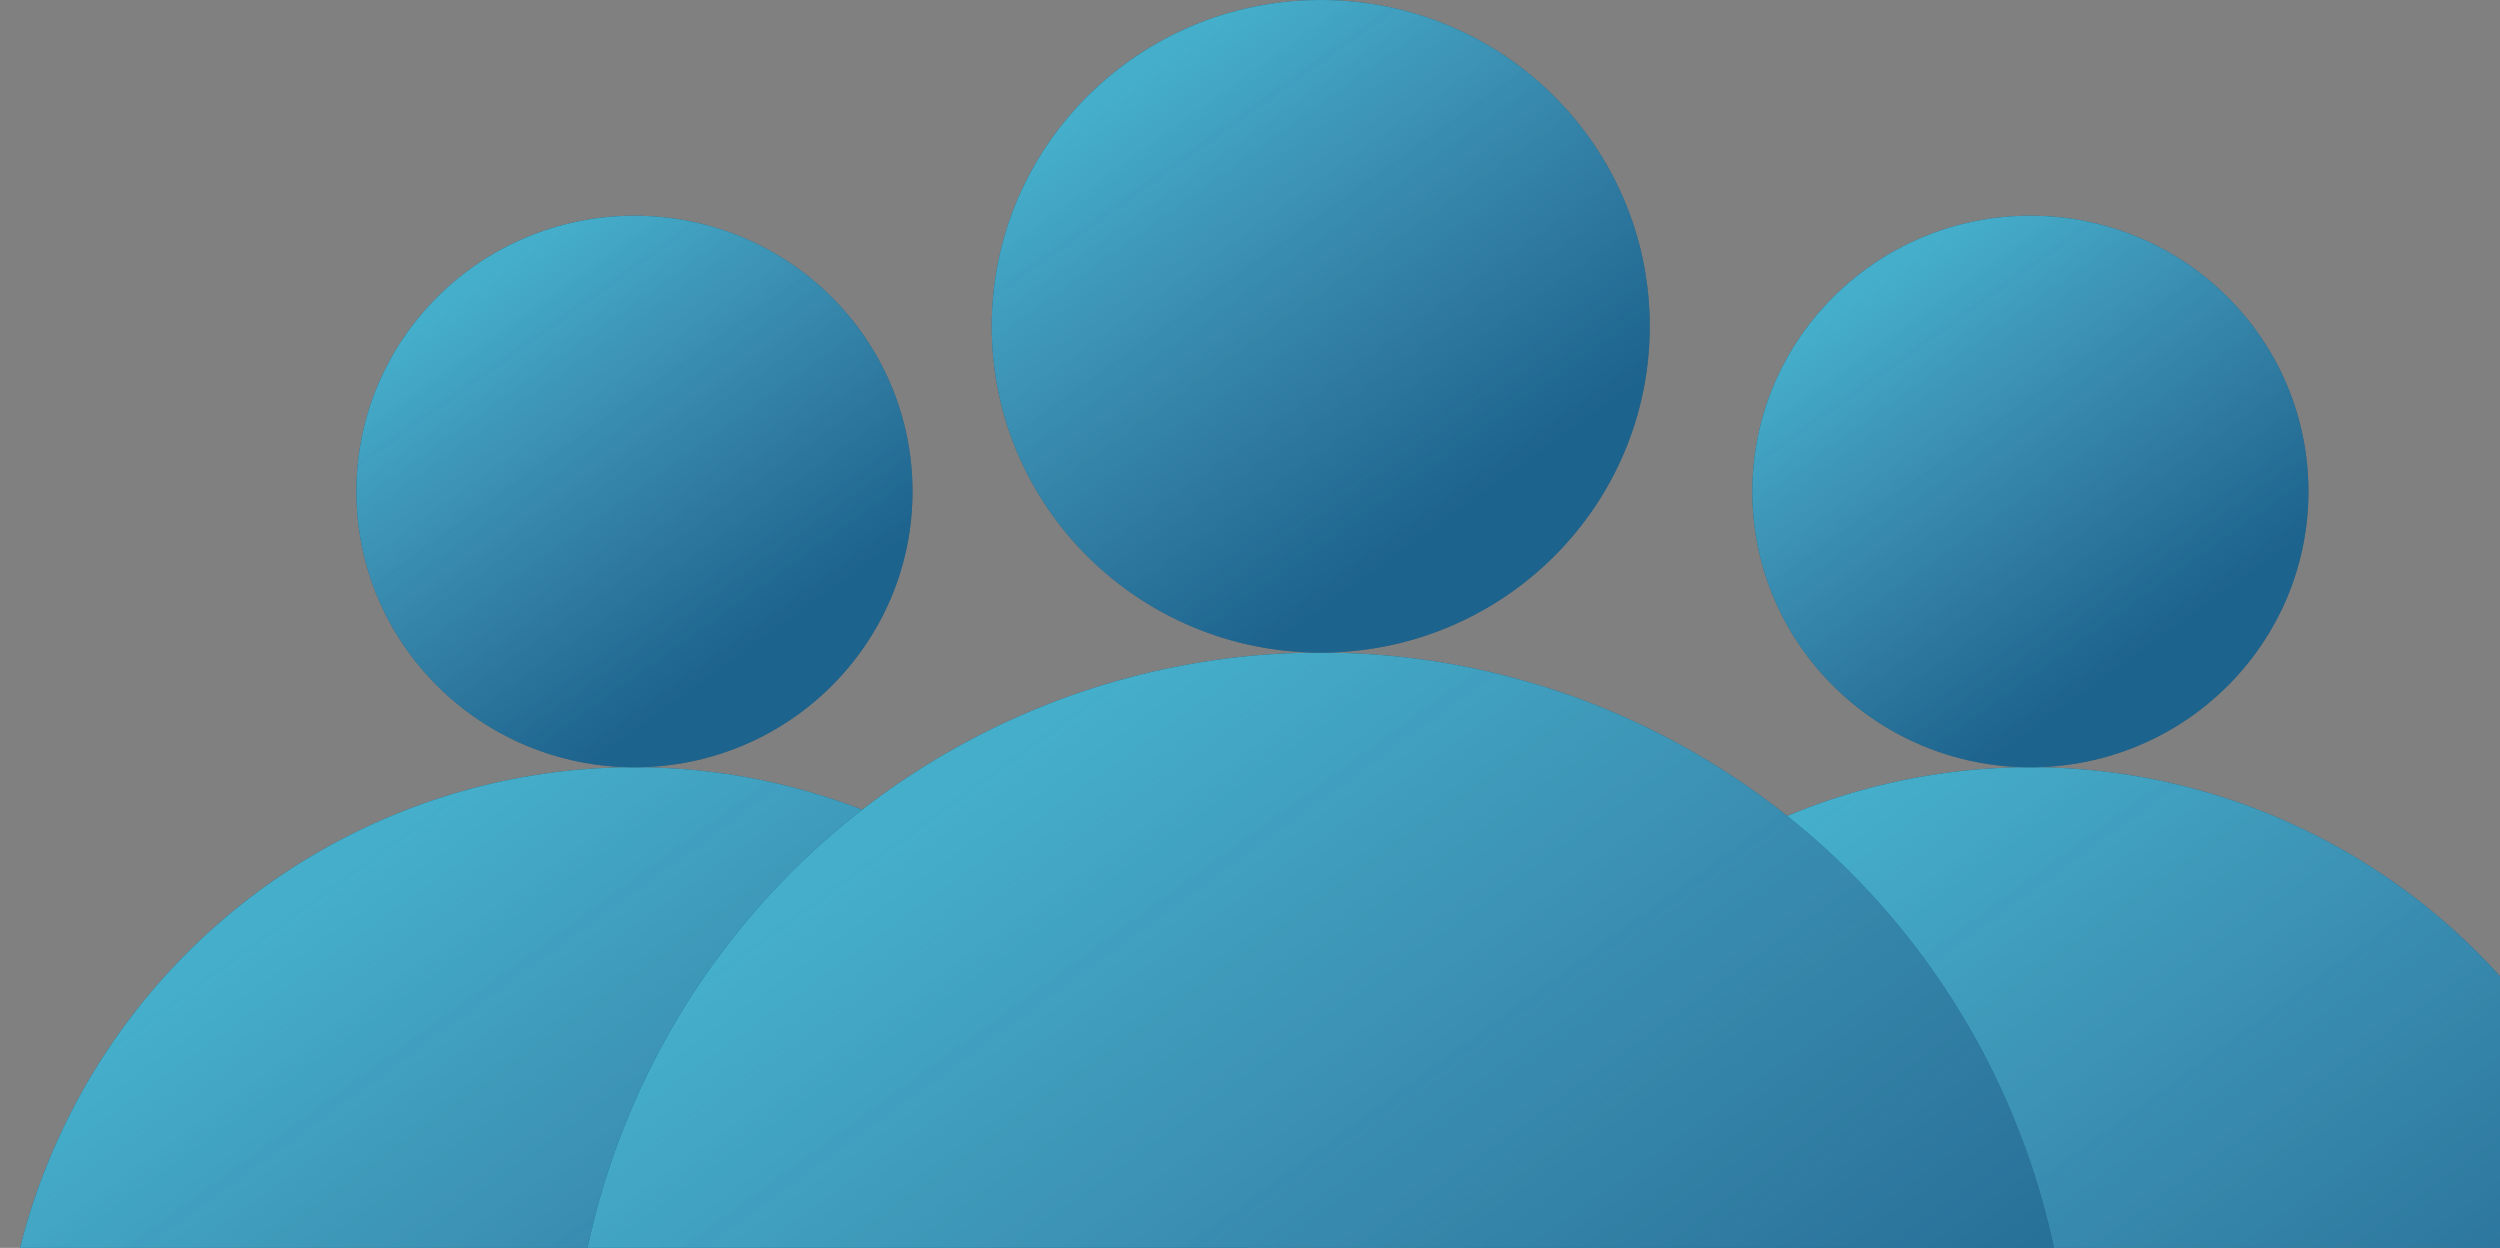
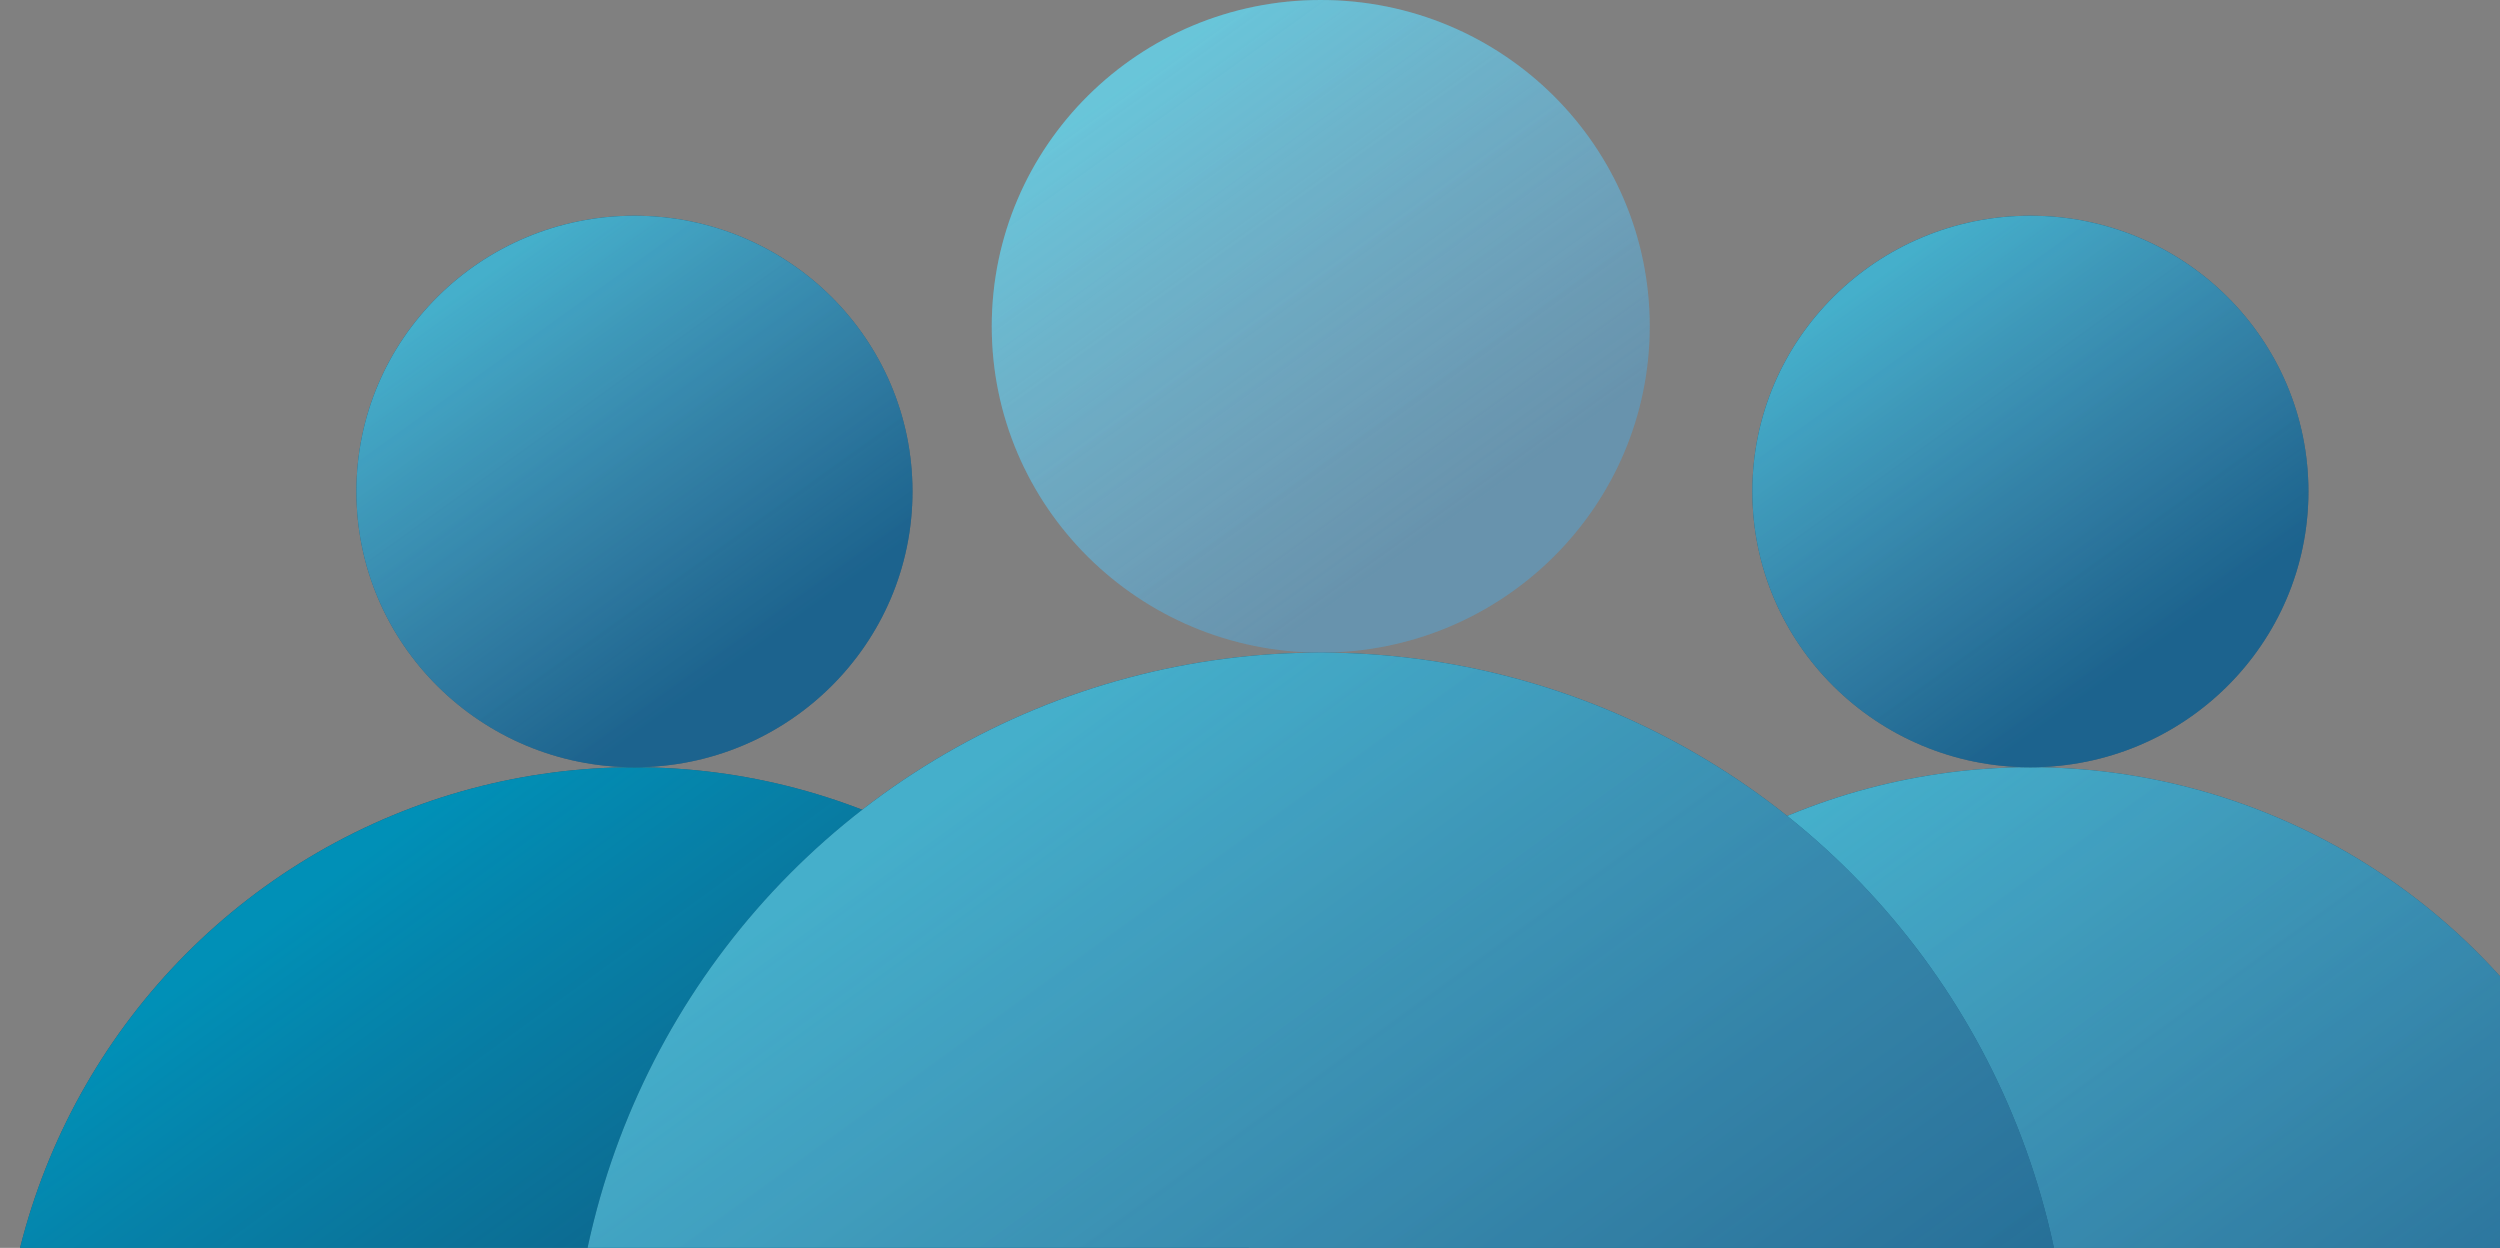
<svg xmlns="http://www.w3.org/2000/svg" width="591" height="295" viewBox="0 0 591 295" fill="none">
  <rect x="0" y="0" width="591" height="295" fill="#808080" stroke="none" />
  <ellipse cx="479.985" cy="331.686" rx="149.772" ry="150.311" fill="#002F4B" />
  <ellipse cx="479.985" cy="331.686" rx="149.772" ry="150.311" fill="url(#paint0_linear_4750_192438)" />
  <ellipse cx="479.985" cy="331.686" rx="149.772" ry="150.311" fill="url(#paint1_linear_4750_192438)" fill-opacity="0.5" />
  <ellipse cx="479.985" cy="116.189" rx="65.728" ry="65.189" fill="#002F4B" />
  <ellipse cx="479.985" cy="116.189" rx="65.728" ry="65.189" fill="url(#paint2_linear_4750_192438)" />
  <ellipse cx="479.985" cy="116.189" rx="65.728" ry="65.189" fill="url(#paint3_linear_4750_192438)" fill-opacity="0.5" />
  <ellipse cx="149.985" cy="331.686" rx="149.772" ry="150.311" fill="#002F4B" />
  <ellipse cx="149.985" cy="331.686" rx="149.772" ry="150.311" fill="url(#paint4_linear_4750_192438)" />
-   <ellipse cx="149.985" cy="331.686" rx="149.772" ry="150.311" fill="url(#paint5_linear_4750_192438)" fill-opacity="0.5" />
  <ellipse cx="149.985" cy="116.189" rx="65.728" ry="65.189" fill="#002F4B" />
  <ellipse cx="149.985" cy="116.189" rx="65.728" ry="65.189" fill="url(#paint6_linear_4750_192438)" />
  <ellipse cx="149.985" cy="116.189" rx="65.728" ry="65.189" fill="url(#paint7_linear_4750_192438)" fill-opacity="0.5" />
  <ellipse cx="312.225" cy="332.136" rx="177.225" ry="177.862" fill="#002F4B" />
  <ellipse cx="312.225" cy="332.136" rx="177.225" ry="177.862" fill="url(#paint8_linear_4750_192438)" />
  <ellipse cx="312.225" cy="332.136" rx="177.225" ry="177.862" fill="url(#paint9_linear_4750_192438)" fill-opacity="0.5" />
-   <ellipse cx="312.224" cy="77.138" rx="77.775" ry="77.138" fill="#002F4B" />
  <ellipse cx="312.224" cy="77.138" rx="77.775" ry="77.138" fill="url(#paint10_linear_4750_192438)" />
  <ellipse cx="312.224" cy="77.138" rx="77.775" ry="77.138" fill="url(#paint11_linear_4750_192438)" fill-opacity="0.5" />
  <defs>
    <linearGradient id="paint0_linear_4750_192438" x1="499.532" y1="140.785" x2="646.273" y2="343.156" gradientUnits="userSpaceOnUse">
      <stop stop-color="#00D1FF" stop-opacity="0.6" />
      <stop offset="1" stop-color="#45B0EF" stop-opacity="0.15" />
    </linearGradient>
    <linearGradient id="paint1_linear_4750_192438" x1="499.532" y1="140.785" x2="646.273" y2="343.156" gradientUnits="userSpaceOnUse">
      <stop stop-color="#E5F7FB" stop-opacity="0.6" />
      <stop offset="1" stop-color="#45B0EF" stop-opacity="0.6" />
    </linearGradient>
    <linearGradient id="paint2_linear_4750_192438" x1="488.563" y1="33.396" x2="551.966" y2="121.875" gradientUnits="userSpaceOnUse">
      <stop stop-color="#00D1FF" stop-opacity="0.6" />
      <stop offset="1" stop-color="#45B0EF" stop-opacity="0.15" />
    </linearGradient>
    <linearGradient id="paint3_linear_4750_192438" x1="488.563" y1="33.396" x2="551.966" y2="121.875" gradientUnits="userSpaceOnUse">
      <stop stop-color="#E5F7FB" stop-opacity="0.6" />
      <stop offset="1" stop-color="#45B0EF" stop-opacity="0.6" />
    </linearGradient>
    <linearGradient id="paint4_linear_4750_192438" x1="169.532" y1="140.785" x2="316.273" y2="343.156" gradientUnits="userSpaceOnUse">
      <stop stop-color="#00D1FF" stop-opacity="0.6" />
      <stop offset="1" stop-color="#45B0EF" stop-opacity="0.15" />
    </linearGradient>
    <linearGradient id="paint5_linear_4750_192438" x1="169.532" y1="140.785" x2="316.273" y2="343.156" gradientUnits="userSpaceOnUse">
      <stop stop-color="#E5F7FB" stop-opacity="0.6" />
      <stop offset="1" stop-color="#45B0EF" stop-opacity="0.6" />
    </linearGradient>
    <linearGradient id="paint6_linear_4750_192438" x1="158.563" y1="33.396" x2="221.966" y2="121.875" gradientUnits="userSpaceOnUse">
      <stop stop-color="#00D1FF" stop-opacity="0.6" />
      <stop offset="1" stop-color="#45B0EF" stop-opacity="0.15" />
    </linearGradient>
    <linearGradient id="paint7_linear_4750_192438" x1="158.563" y1="33.396" x2="221.966" y2="121.875" gradientUnits="userSpaceOnUse">
      <stop stop-color="#E5F7FB" stop-opacity="0.6" />
      <stop offset="1" stop-color="#45B0EF" stop-opacity="0.6" />
    </linearGradient>
    <linearGradient id="paint8_linear_4750_192438" x1="335.354" y1="106.243" x2="508.993" y2="345.708" gradientUnits="userSpaceOnUse">
      <stop stop-color="#00D1FF" stop-opacity="0.6" />
      <stop offset="1" stop-color="#45B0EF" stop-opacity="0.15" />
    </linearGradient>
    <linearGradient id="paint9_linear_4750_192438" x1="335.354" y1="106.243" x2="508.993" y2="345.708" gradientUnits="userSpaceOnUse">
      <stop stop-color="#E5F7FB" stop-opacity="0.6" />
      <stop offset="1" stop-color="#45B0EF" stop-opacity="0.6" />
    </linearGradient>
    <linearGradient id="paint10_linear_4750_192438" x1="322.374" y1="-20.83" x2="397.399" y2="83.866" gradientUnits="userSpaceOnUse">
      <stop stop-color="#00D1FF" stop-opacity="0.6" />
      <stop offset="1" stop-color="#45B0EF" stop-opacity="0.15" />
    </linearGradient>
    <linearGradient id="paint11_linear_4750_192438" x1="322.374" y1="-20.83" x2="397.399" y2="83.866" gradientUnits="userSpaceOnUse">
      <stop stop-color="#E5F7FB" stop-opacity="0.6" />
      <stop offset="1" stop-color="#45B0EF" stop-opacity="0.6" />
    </linearGradient>
  </defs>
</svg>